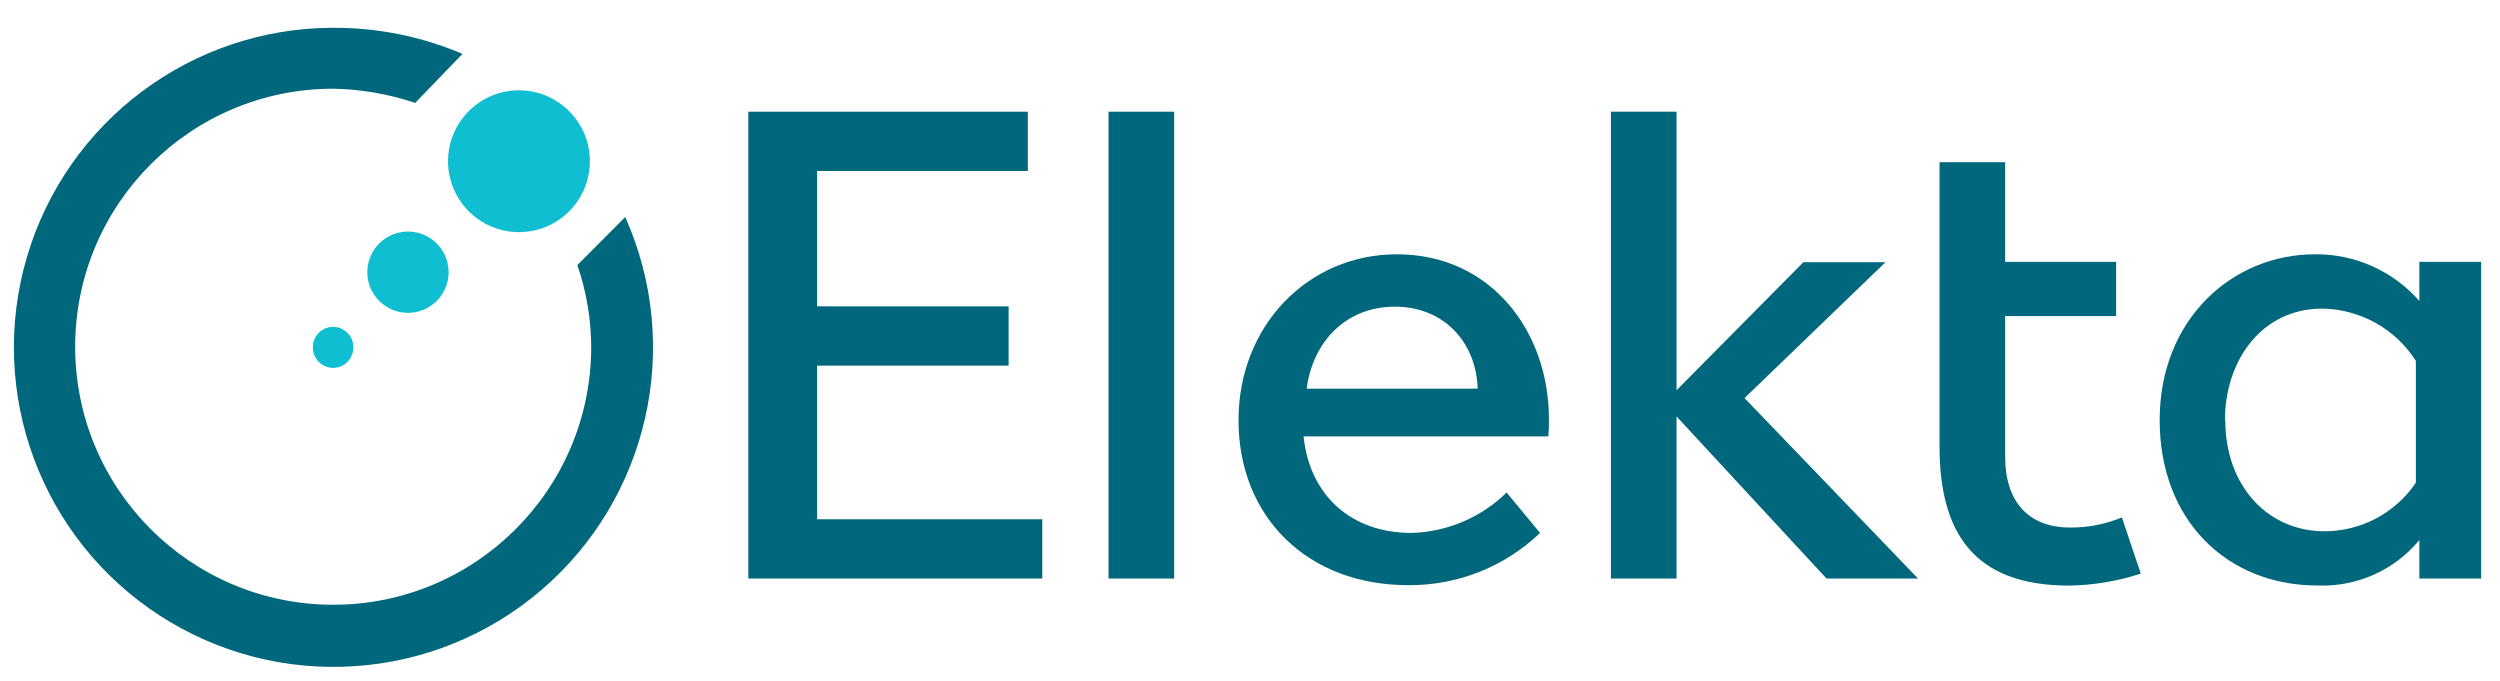
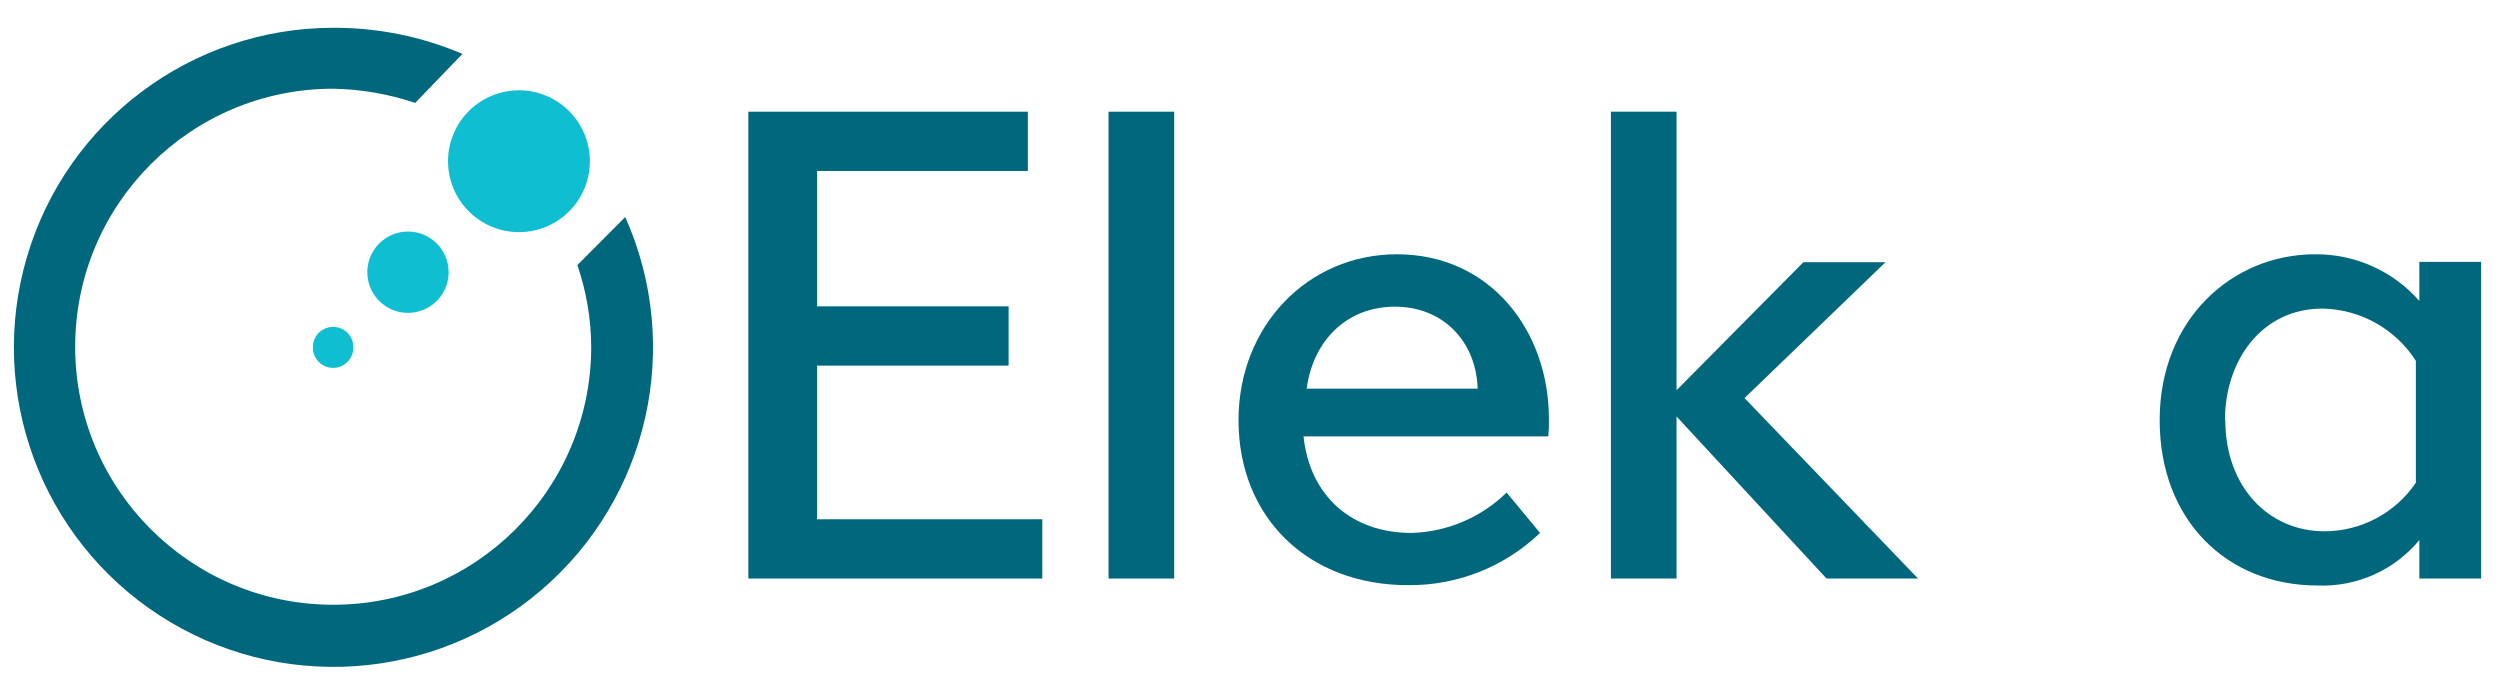
<svg xmlns="http://www.w3.org/2000/svg" width="180px" height="49px" viewBox="0 0 180 49" version="1.1">
  <title>ll-Elekta</title>
  <g id="ll-Elekta" stroke="none" stroke-width="1" fill="none" fill-rule="evenodd">
    <g id="elekta-logo" transform="translate(1, 2)" fill-rule="nonzero">
      <path d="M44.017,13.626 C48.173,22.93 45.713,33.86 37.972,40.487 C30.231,47.114 19.052,47.859 10.5,42.319 C1.947,36.779 -1.942,26.272 0.941,16.498 C3.824,6.724 12.793,0.011 22.983,-0 C26.183,-0.013 29.353,0.627 32.297,1.88 L28.894,5.409 C26.987,4.768 24.994,4.423 22.983,4.387 C12.733,4.391 4.423,12.696 4.413,22.946 C4.402,33.196 12.696,41.517 22.946,41.542 C33.196,41.566 41.529,33.283 41.567,23.033 C41.564,21.009 41.228,19 40.57,17.085 L44.017,13.626 Z" id="Path" fill="#00677D" />
      <polygon id="Path" fill="#00677D" points="52.88 6.042 73.005 6.042 73.005 10.31 57.831 10.31 57.831 20.056 71.62 20.056 71.62 24.325 57.831 24.325 57.831 35.387 74.045 35.387 74.045 39.655 52.88 39.655" />
      <polygon id="Path" fill="#00677D" points="83.541 6.042 83.541 39.655 78.815 39.655 78.815 6.042" />
      <path d="M88.173,28.254 C88.173,21.441 93.187,16.308 99.573,16.308 C106.342,16.308 110.523,21.849 110.523,28.167 C110.53,28.585 110.516,29.003 110.479,29.42 L92.855,29.42 C93.306,33.739 96.352,36.371 100.62,36.371 C103.191,36.301 105.64,35.263 107.477,33.463 L109.884,36.371 C107.342,38.805 103.952,40.154 100.432,40.131 C93.174,40.157 88.173,35.249 88.173,28.254 Z M93.08,25.985 L105.39,25.985 C105.296,22.626 102.939,20.081 99.436,20.081 C95.932,20.081 93.531,22.563 93.08,25.985 L93.08,25.985 Z" id="Shape" fill="#00677D" />
      <polygon id="Path" fill="#00677D" points="130.51 39.655 119.711 27.985 119.711 39.655 114.985 39.655 114.985 6.042 119.711 6.042 119.711 26.098 128.843 16.879 134.754 16.879 124.606 26.662 137.098 39.655" />
-       <path d="M138.646,30.116 L138.646,9.677 L143.371,9.677 L143.371,16.854 L151.363,16.854 L151.363,20.758 L143.371,20.758 L143.371,30.893 C143.371,34.121 145.051,35.982 148.053,35.982 C149.331,35.992 150.597,35.745 151.776,35.255 L153.136,39.298 C151.464,39.847 149.719,40.138 147.959,40.163 C141.021,40.157 138.646,36.252 138.646,30.116 Z" id="Path" fill="#00677D" />
      <path d="M154.496,28.254 C154.496,20.94 159.768,16.308 165.672,16.308 C168.548,16.279 171.295,17.506 173.193,19.668 L173.193,16.854 L177.643,16.854 L177.643,39.655 L173.193,39.655 L173.193,36.885 C171.398,39.056 168.693,40.265 165.878,40.157 C159.31,40.157 154.496,35.431 154.496,28.254 Z M159.222,28.254 C159.222,33.024 162.312,36.252 166.355,36.252 C168.995,36.253 171.464,34.942 172.942,32.755 L172.942,23.98 C171.472,21.679 168.947,20.267 166.217,20.219 C161.855,20.213 159.197,23.942 159.197,28.254 L159.222,28.254 Z" id="Shape" fill="#00677D" />
      <path d="M22.983,21.535 C22.589,21.534 22.212,21.692 21.937,21.975 C21.663,22.258 21.516,22.64 21.529,23.033 C21.529,23.837 22.18,24.488 22.983,24.488 C23.786,24.488 24.437,23.837 24.437,23.033 C24.451,22.64 24.304,22.258 24.029,21.975 C23.755,21.692 23.377,21.534 22.983,21.535 L22.983,21.535 Z" id="Path" fill="#10BED2" />
      <path d="M28.392,14.672 C27.202,14.665 26.126,15.379 25.67,16.478 C25.214,17.577 25.469,18.843 26.315,19.68 C27.162,20.517 28.43,20.759 29.524,20.291 C30.619,19.823 31.321,18.739 31.3,17.549 C31.273,15.96 29.982,14.682 28.392,14.672 Z" id="Path" fill="#10BED2" />
      <path d="M36.383,4.5 C34.314,4.493 32.444,5.734 31.649,7.645 C30.854,9.555 31.289,11.757 32.753,13.22 C34.216,14.683 36.418,15.119 38.328,14.324 C40.239,13.528 41.48,11.659 41.473,9.589 C41.456,6.786 39.187,4.517 36.383,4.5 Z" id="Path" fill="#10BED2" />
    </g>
  </g>
</svg>